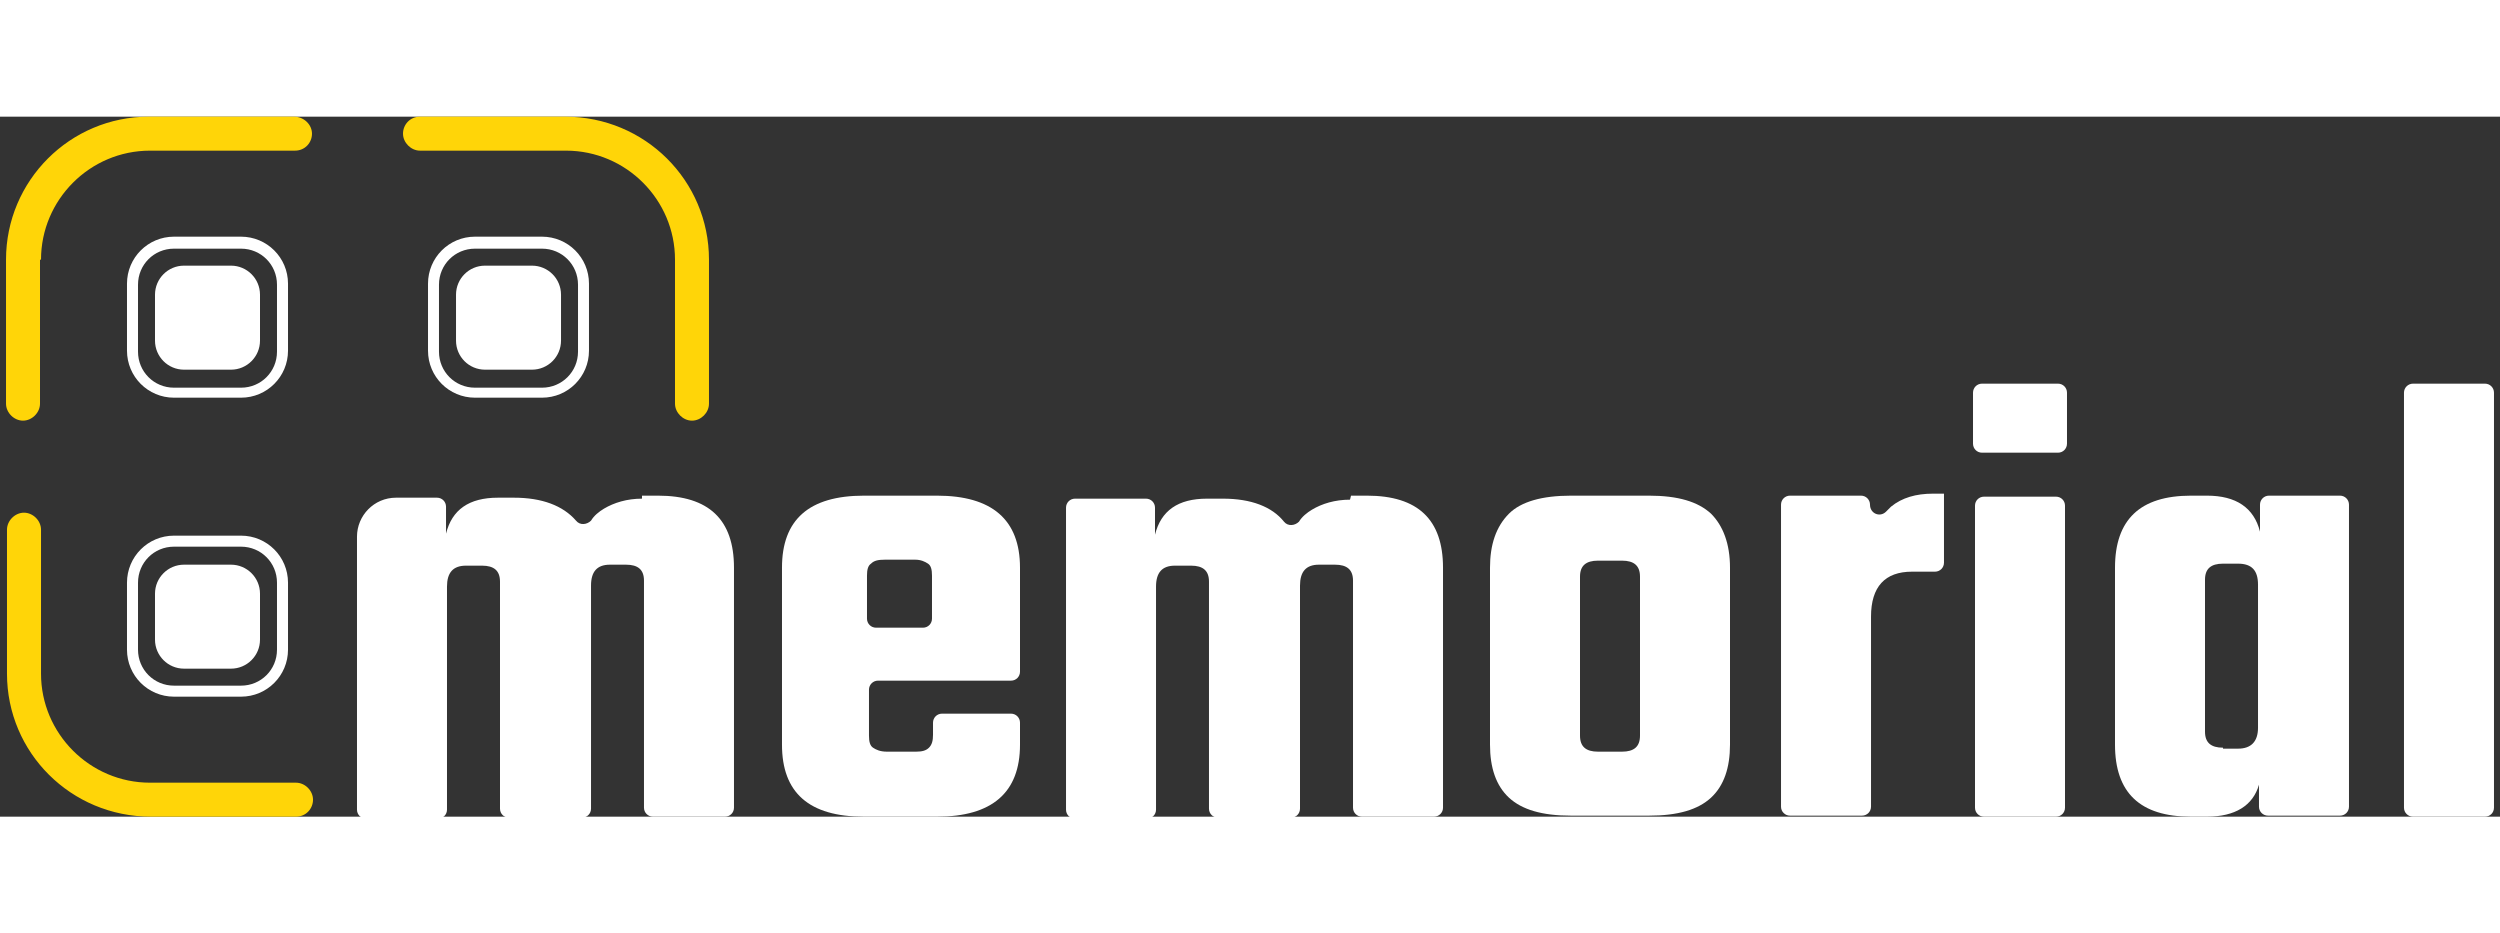
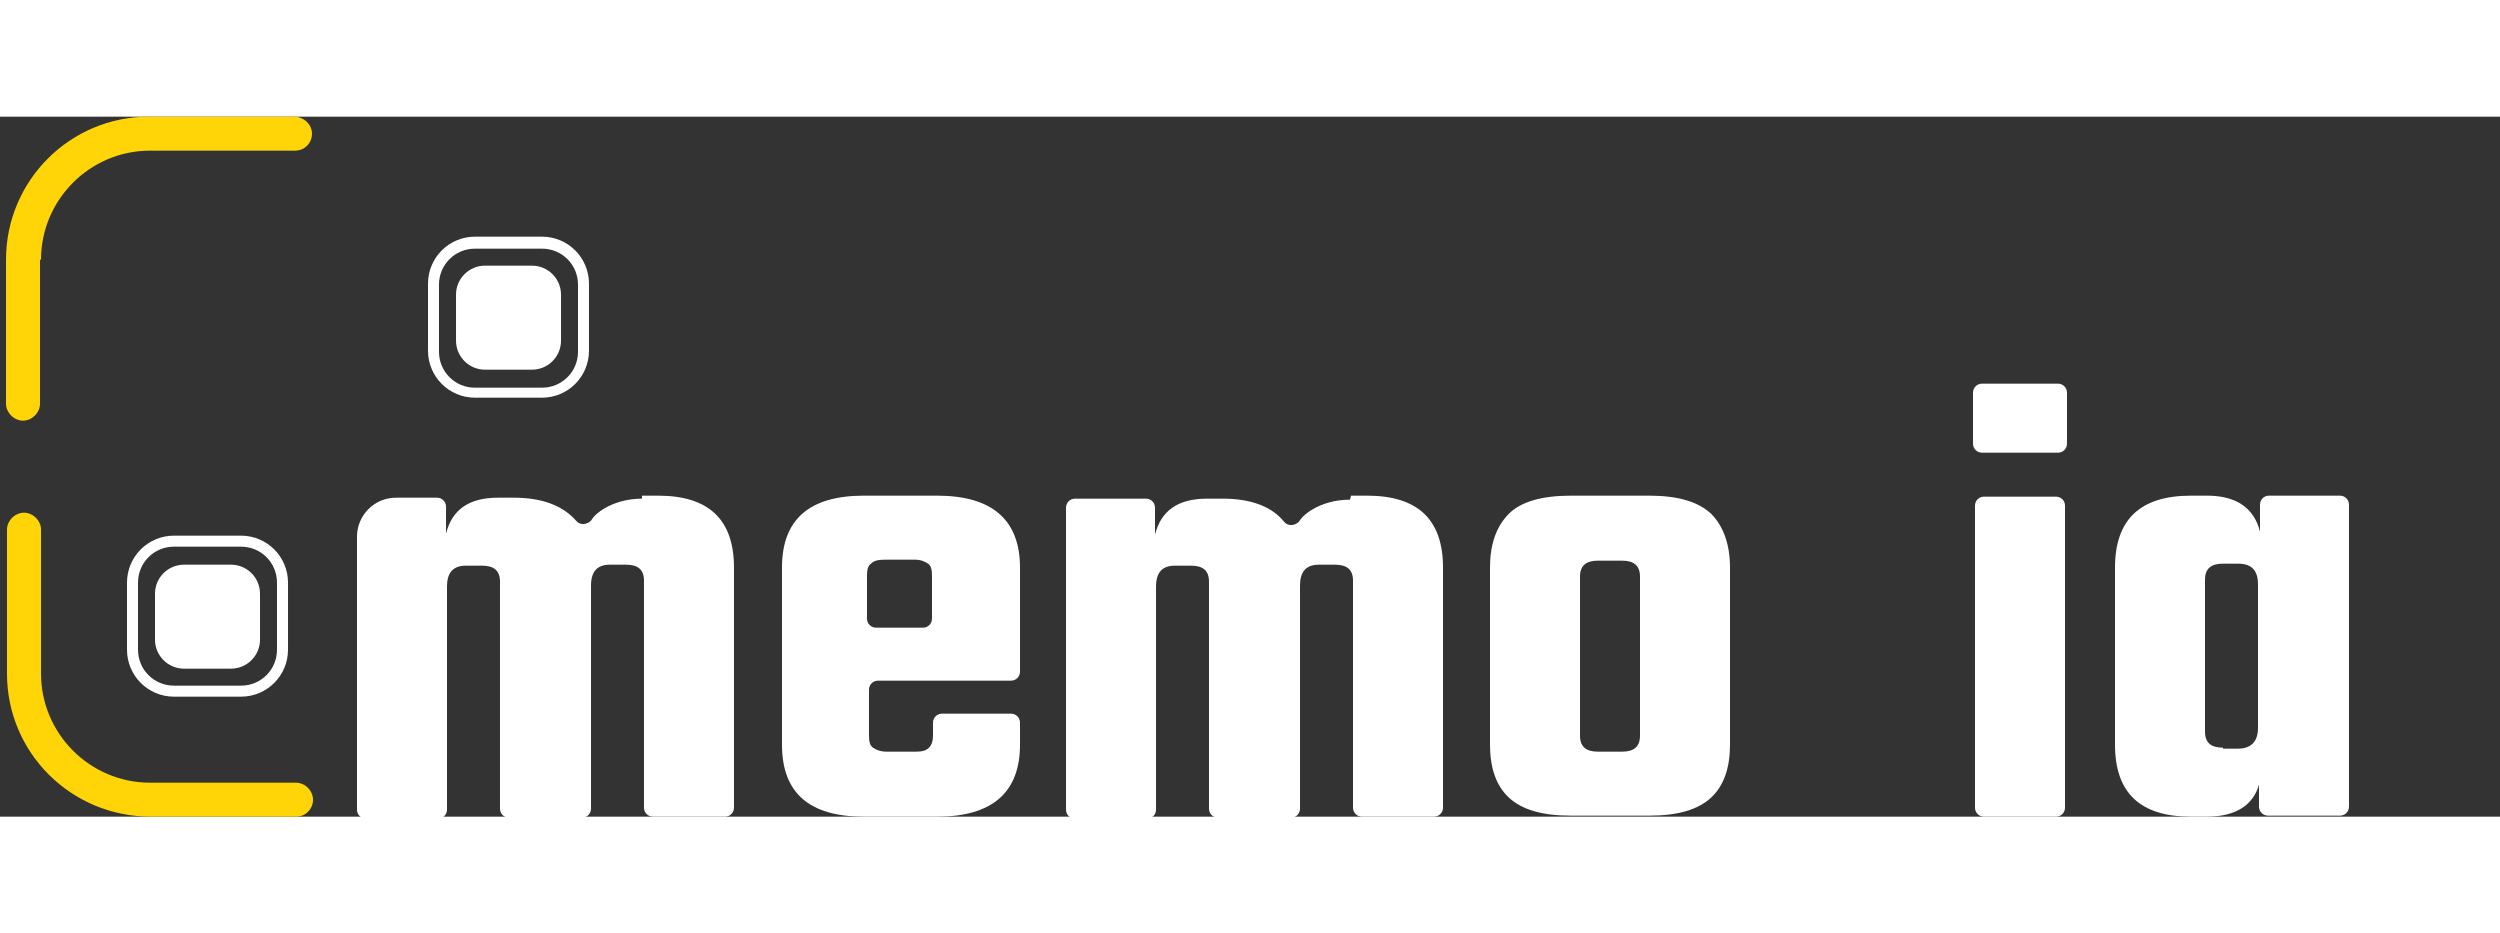
<svg xmlns="http://www.w3.org/2000/svg" width="250" height="70pt" viewBox="0 0 250 70" version="1.1">
  <rect x="0" y="0" width="250" height="70" fill="#333333" stroke="none" />
  <g id="surface1">
-     <path style=" stroke:none;fill-rule:nonzero;fill:rgb(100%,100%,100%);fill-opacity:1;" d="M 18.398 14.898 L 23.102 14.898 C 24.699 14.898 26 16.199 26 17.801 L 26 22.398 C 26 24 24.699 25.301 23.102 25.301 L 18.398 25.301 C 16.801 25.301 15.5 24 15.5 22.398 L 15.5 17.801 C 15.5 16.199 16.801 14.898 18.398 14.898 Z M 18.398 14.898 " />
-     <path style=" stroke:none;fill-rule:nonzero;fill:rgb(100%,100%,100%);fill-opacity:1;" d="M 24.102 28.102 L 17.398 28.102 C 14.801 28.102 12.699 26 12.699 23.398 L 12.699 16.699 C 12.699 14.102 14.801 12 17.398 12 L 24.102 12 C 26.699 12 28.801 14.102 28.801 16.699 L 28.801 23.398 C 28.801 26 26.699 28.102 24.102 28.102 Z M 17.398 13.199 C 15.398 13.199 13.801 14.801 13.801 16.801 L 13.801 23.5 C 13.801 25.5 15.398 27.102 17.398 27.102 L 24.102 27.102 C 26.102 27.102 27.699 25.5 27.699 23.5 L 27.699 16.801 C 27.699 14.801 26.102 13.199 24.102 13.199 Z M 17.398 13.199 " />
    <path style=" stroke:none;fill-rule:nonzero;fill:rgb(100%,100%,100%);fill-opacity:1;" d="M 48.5 14.898 L 53.199 14.898 C 54.801 14.898 56.102 16.199 56.102 17.801 L 56.102 22.398 C 56.102 24 54.801 25.301 53.199 25.301 L 48.5 25.301 C 46.898 25.301 45.602 24 45.602 22.398 L 45.602 17.801 C 45.602 16.199 46.898 14.898 48.5 14.898 Z M 48.5 14.898 " />
    <path style=" stroke:none;fill-rule:nonzero;fill:rgb(100%,100%,100%);fill-opacity:1;" d="M 54.199 28.102 L 47.5 28.102 C 44.898 28.102 42.801 26 42.801 23.398 L 42.801 16.699 C 42.801 14.102 44.898 12 47.5 12 L 54.199 12 C 56.801 12 58.898 14.102 58.898 16.699 L 58.898 23.398 C 58.898 26 56.801 28.102 54.199 28.102 Z M 47.5 13.199 C 45.5 13.199 43.898 14.801 43.898 16.801 L 43.898 23.5 C 43.898 25.5 45.5 27.102 47.5 27.102 L 54.199 27.102 C 56.199 27.102 57.801 25.5 57.801 23.5 L 57.801 16.801 C 57.801 14.801 56.199 13.199 54.199 13.199 Z M 47.5 13.199 " />
    <path style=" stroke:none;fill-rule:nonzero;fill:rgb(100%,100%,100%);fill-opacity:1;" d="M 18.398 44.801 L 23.102 44.801 C 24.699 44.801 26 46.102 26 47.699 L 26 52.301 C 26 53.898 24.699 55.199 23.102 55.199 L 18.398 55.199 C 16.801 55.199 15.5 53.898 15.5 52.301 L 15.5 47.699 C 15.5 46.102 16.801 44.801 18.398 44.801 Z M 18.398 44.801 " />
    <path style=" stroke:none;fill-rule:nonzero;fill:rgb(100%,100%,100%);fill-opacity:1;" d="M 24.102 58 L 17.398 58 C 14.801 58 12.699 55.898 12.699 53.301 L 12.699 46.602 C 12.699 44 14.801 41.898 17.398 41.898 L 24.102 41.898 C 26.699 41.898 28.801 44 28.801 46.602 L 28.801 53.301 C 28.801 55.898 26.699 58 24.102 58 Z M 17.398 43 C 15.398 43 13.801 44.602 13.801 46.602 L 13.801 53.301 C 13.801 55.301 15.398 56.898 17.398 56.898 L 24.102 56.898 C 26.102 56.898 27.699 55.301 27.699 53.301 L 27.699 46.602 C 27.699 44.602 26.102 43 24.102 43 Z M 17.398 43 " />
    <path style=" stroke:none;fill-rule:nonzero;fill:rgb(100%,83.529%,3.137%);fill-opacity:1;" d="M 4.102 14.301 C 4.102 8.301 9 3.398 15 3.398 L 29.5 3.398 C 30.5 3.398 31.199 2.602 31.199 1.699 C 31.199 0.801 30.398 0 29.398 0 L 14.898 0 C 7 0 0.602 6.398 0.602 14.301 L 0.602 28.699 C 0.602 29.602 1.398 30.398 2.301 30.398 C 3.199 30.398 4 29.602 4 28.699 L 4 14.301 Z M 4.102 14.301 " />
-     <path style=" stroke:none;fill-rule:nonzero;fill:rgb(100%,83.529%,3.137%);fill-opacity:1;" d="M 56.602 3.398 C 62.602 3.398 67.5 8.301 67.5 14.301 L 67.5 28.699 C 67.5 29.602 68.301 30.398 69.199 30.398 C 70.102 30.398 70.898 29.602 70.898 28.699 L 70.898 14.301 C 70.898 6.398 64.5 0 56.5 0 L 42 0 C 41 0 40.301 0.801 40.301 1.699 C 40.301 2.602 41.102 3.398 42 3.398 Z M 56.602 3.398 " />
    <path style=" stroke:none;fill-rule:nonzero;fill:rgb(100%,83.529%,3.137%);fill-opacity:1;" d="M 15 66.602 C 9 66.602 4.102 61.699 4.102 55.699 L 4.102 41.301 C 4.102 40.398 3.301 39.602 2.398 39.602 C 1.5 39.602 0.699 40.398 0.699 41.301 L 0.699 55.699 C 0.699 63.602 7.102 70 15.102 70 L 29.602 70 C 30.602 70 31.301 69.199 31.301 68.301 C 31.301 67.398 30.5 66.602 29.602 66.602 Z M 15 66.602 " />
    <path style=" stroke:none;fill-rule:nonzero;fill:rgb(100%,100%,100%);fill-opacity:1;" d="M 64.199 37.898 L 65.801 37.898 C 70.898 37.898 73.398 40.301 73.398 45.102 L 73.398 69.102 C 73.398 69.602 73 70 72.5 70 L 65.301 70 C 64.801 70 64.398 69.602 64.398 69.102 L 64.398 46.398 C 64.398 45.301 63.801 44.801 62.602 44.801 L 61 44.801 C 59.699 44.801 59.102 45.5 59.102 46.898 L 59.102 69.199 C 59.102 69.699 58.699 70.102 58.199 70.102 L 50.898 70.102 C 50.398 70.102 50 69.699 50 69.199 L 50 46.5 C 50 45.398 49.398 44.898 48.199 44.898 L 46.602 44.898 C 45.301 44.898 44.699 45.602 44.699 47 L 44.699 69.301 C 44.699 69.801 44.301 70.199 43.801 70.199 L 36.602 70.199 C 36.102 70.199 35.699 69.801 35.699 69.301 L 35.699 42 C 35.699 39.898 37.398 38.102 39.602 38.102 L 43.699 38.102 C 44.199 38.102 44.602 38.5 44.602 39 L 44.602 41.699 C 45.199 39.301 46.898 38.102 49.801 38.102 L 51.398 38.102 C 54.199 38.102 56.301 38.898 57.602 40.398 C 58 40.898 58.699 40.801 59.102 40.398 C 59.398 39.898 59.898 39.5 60.398 39.199 C 61.398 38.602 62.699 38.199 64.199 38.199 Z M 64.199 37.898 " />
    <path style=" stroke:none;fill-rule:nonzero;fill:rgb(100%,100%,100%);fill-opacity:1;" d="M 86.301 37.898 L 93.699 37.898 C 99.199 37.898 102 40.301 102 45.102 L 102 55.5 C 102 56 101.602 56.398 101.102 56.398 L 87.801 56.398 C 87.301 56.398 86.898 56.801 86.898 57.301 L 86.898 61.898 C 86.898 62.5 87 62.898 87.301 63.102 C 87.602 63.301 88 63.5 88.699 63.5 L 91.602 63.5 C 92.199 63.5 92.602 63.398 92.898 63.102 C 93.199 62.801 93.301 62.398 93.301 61.801 L 93.301 60.602 C 93.301 60.102 93.699 59.699 94.199 59.699 L 101.102 59.699 C 101.602 59.699 102 60.102 102 60.602 L 102 62.801 C 102 67.602 99.199 70 93.699 70 L 86.398 70 C 80.898 70 78.199 67.602 78.199 62.801 L 78.199 45.102 C 78.199 40.301 80.898 37.898 86.398 37.898 Z M 87.699 51.102 L 92.301 51.102 C 92.801 51.102 93.199 50.699 93.199 50.199 L 93.199 45.898 C 93.199 45.301 93.102 44.898 92.801 44.699 C 92.5 44.5 92.102 44.301 91.5 44.301 L 88.5 44.301 C 87.801 44.301 87.398 44.398 87.102 44.699 C 86.801 44.898 86.699 45.301 86.699 45.898 L 86.699 50.199 C 86.699 50.699 87.102 51.102 87.602 51.102 Z M 87.699 51.102 " />
    <path style=" stroke:none;fill-rule:nonzero;fill:rgb(100%,100%,100%);fill-opacity:1;" d="M 135.102 37.898 L 136.699 37.898 C 141.801 37.898 144.301 40.301 144.301 45.102 L 144.301 69.102 C 144.301 69.602 143.898 70 143.398 70 L 136.199 70 C 135.699 70 135.301 69.602 135.301 69.102 L 135.301 46.398 C 135.301 45.301 134.699 44.801 133.5 44.801 L 131.898 44.801 C 130.602 44.801 130 45.5 130 46.898 L 130 69.199 C 130 69.699 129.602 70.102 129.102 70.102 L 121.801 70.102 C 121.301 70.102 120.898 69.699 120.898 69.199 L 120.898 46.5 C 120.898 45.398 120.301 44.898 119.102 44.898 L 117.5 44.898 C 116.199 44.898 115.602 45.602 115.602 47 L 115.602 69.301 C 115.602 69.801 115.199 70.199 114.699 70.199 L 107.5 70.199 C 107 70.199 106.602 69.801 106.602 69.301 L 106.602 39.102 C 106.602 38.602 107 38.199 107.5 38.199 L 114.602 38.199 C 115.102 38.199 115.5 38.602 115.5 39.102 L 115.5 41.801 C 116.102 39.398 117.801 38.199 120.699 38.199 L 122.301 38.199 C 125.102 38.199 127.199 39 128.398 40.5 C 128.801 41 129.5 40.898 129.898 40.5 C 130.199 40 130.699 39.602 131.199 39.301 C 132.199 38.699 133.5 38.301 135 38.301 Z M 135.102 37.898 " />
    <path style=" stroke:none;fill-rule:nonzero;fill:rgb(100%,100%,100%);fill-opacity:1;" d="M 157.102 37.898 L 164.898 37.898 C 167.801 37.898 169.801 38.5 171.102 39.699 C 172.301 40.898 173 42.699 173 45.102 L 173 62.801 C 173 65.102 172.398 66.898 171.102 68.102 C 169.801 69.301 167.801 69.898 164.898 69.898 L 157.102 69.898 C 154.199 69.898 152.199 69.301 150.898 68.102 C 149.602 66.898 149 65.102 149 62.801 L 149 45.102 C 149 42.801 149.602 41 150.898 39.699 C 152.102 38.5 154.199 37.898 157.102 37.898 Z M 164 61.898 L 164 46 C 164 44.898 163.398 44.398 162.199 44.398 L 159.801 44.398 C 158.602 44.398 158 44.898 158 46 L 158 61.898 C 158 63 158.602 63.5 159.801 63.5 L 162.199 63.5 C 163.398 63.5 164 63 164 61.898 Z M 164 61.898 " />
-     <path style=" stroke:none;fill-rule:nonzero;fill:rgb(100%,100%,100%);fill-opacity:1;" d="M 193.301 37.699 L 194.398 37.699 L 194.398 44.602 C 194.398 45.102 194 45.5 193.5 45.5 L 191.199 45.5 C 188.5 45.5 187.102 47 187.102 50 L 187.102 69 C 187.102 69.5 186.699 69.898 186.199 69.898 L 179 69.898 C 178.5 69.898 178.102 69.5 178.102 69 L 178.102 38.801 C 178.102 38.301 178.5 37.898 179 37.898 L 186.102 37.898 C 186.602 37.898 187 38.301 187 38.801 C 187 39.699 188 40.102 188.602 39.5 C 188.801 39.301 188.898 39.199 189.102 39 C 190.199 38.102 191.602 37.699 193.301 37.699 Z M 193.301 37.699 " />
    <path style=" stroke:none;fill-rule:nonzero;fill:rgb(100%,100%,100%);fill-opacity:1;" d="M 197.301 32.699 L 197.301 27.602 C 197.301 27.102 197.699 26.699 198.199 26.699 L 205.801 26.699 C 206.301 26.699 206.699 27.102 206.699 27.602 L 206.699 32.699 C 206.699 33.199 206.301 33.602 205.801 33.602 L 198.199 33.602 C 197.699 33.602 197.301 33.199 197.301 32.699 Z M 205.602 70 L 198.398 70 C 197.898 70 197.5 69.602 197.5 69.102 L 197.5 38.898 C 197.5 38.398 197.898 38 198.398 38 L 205.602 38 C 206.102 38 206.5 38.398 206.5 38.898 L 206.5 69.102 C 206.5 69.602 206.102 70 205.602 70 Z M 205.602 70 " />
    <path style=" stroke:none;fill-rule:nonzero;fill:rgb(100%,100%,100%);fill-opacity:1;" d="M 226.898 37.898 L 234 37.898 C 234.5 37.898 234.898 38.301 234.898 38.801 L 234.898 69 C 234.898 69.5 234.5 69.898 234 69.898 L 226.801 69.898 C 226.301 69.898 225.898 69.5 225.898 69 L 225.898 66.801 C 225.301 68.898 223.5 70 220.699 70 L 219.102 70 C 214 70 211.5 67.602 211.5 62.801 L 211.5 45.102 C 211.5 40.301 214 37.898 219.102 37.898 L 220.699 37.898 C 223.602 37.898 225.398 39.102 226 41.5 L 226 38.801 C 226 38.301 226.398 37.898 226.898 37.898 Z M 222.301 63.199 L 223.801 63.199 C 225.102 63.199 225.801 62.5 225.801 61.102 L 225.801 46.801 C 225.801 45.398 225.199 44.699 223.801 44.699 L 222.301 44.699 C 221.102 44.699 220.5 45.199 220.5 46.301 L 220.5 61.5 C 220.5 62.602 221.102 63.102 222.301 63.102 Z M 222.301 63.199 " />
-     <path style=" stroke:none;fill-rule:nonzero;fill:rgb(100%,100%,100%);fill-opacity:1;" d="M 248.5 70 L 241.301 70 C 240.801 70 240.398 69.602 240.398 69.102 L 240.398 27.602 C 240.398 27.102 240.801 26.699 241.301 26.699 L 248.5 26.699 C 249 26.699 249.398 27.102 249.398 27.602 L 249.398 69.102 C 249.398 69.602 249 70 248.5 70 Z M 248.5 70 " />
  </g>
</svg>